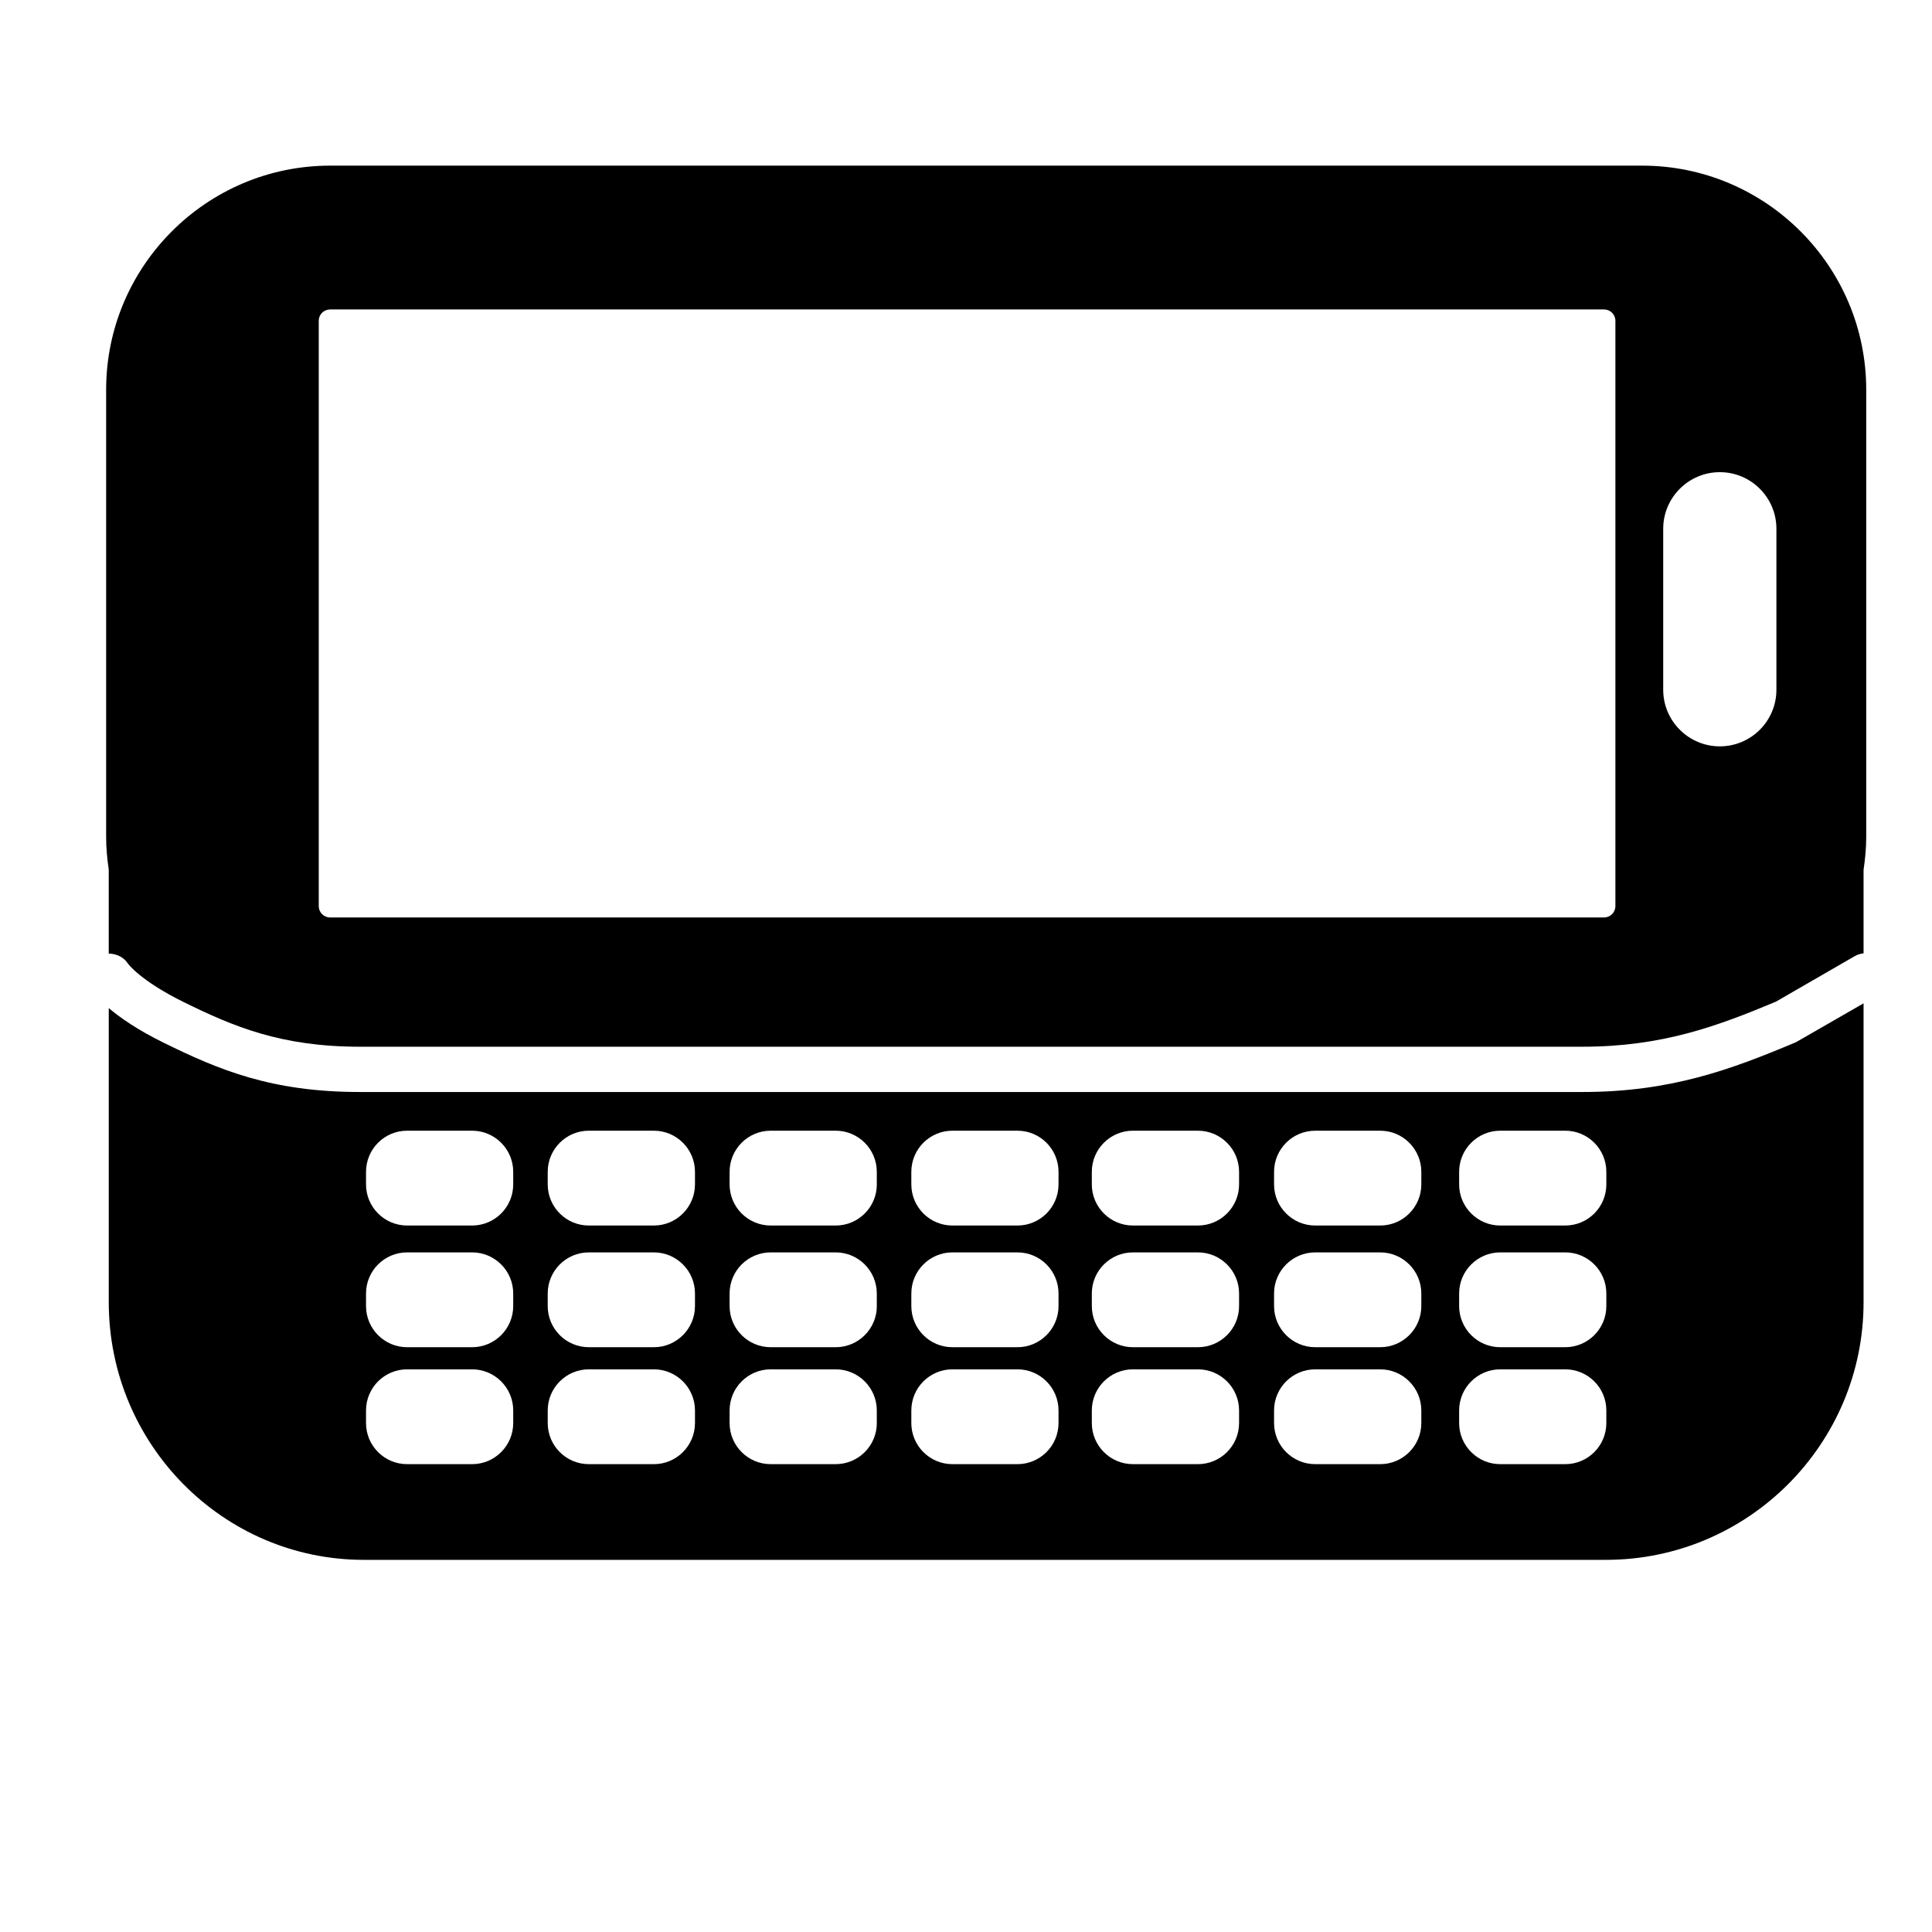
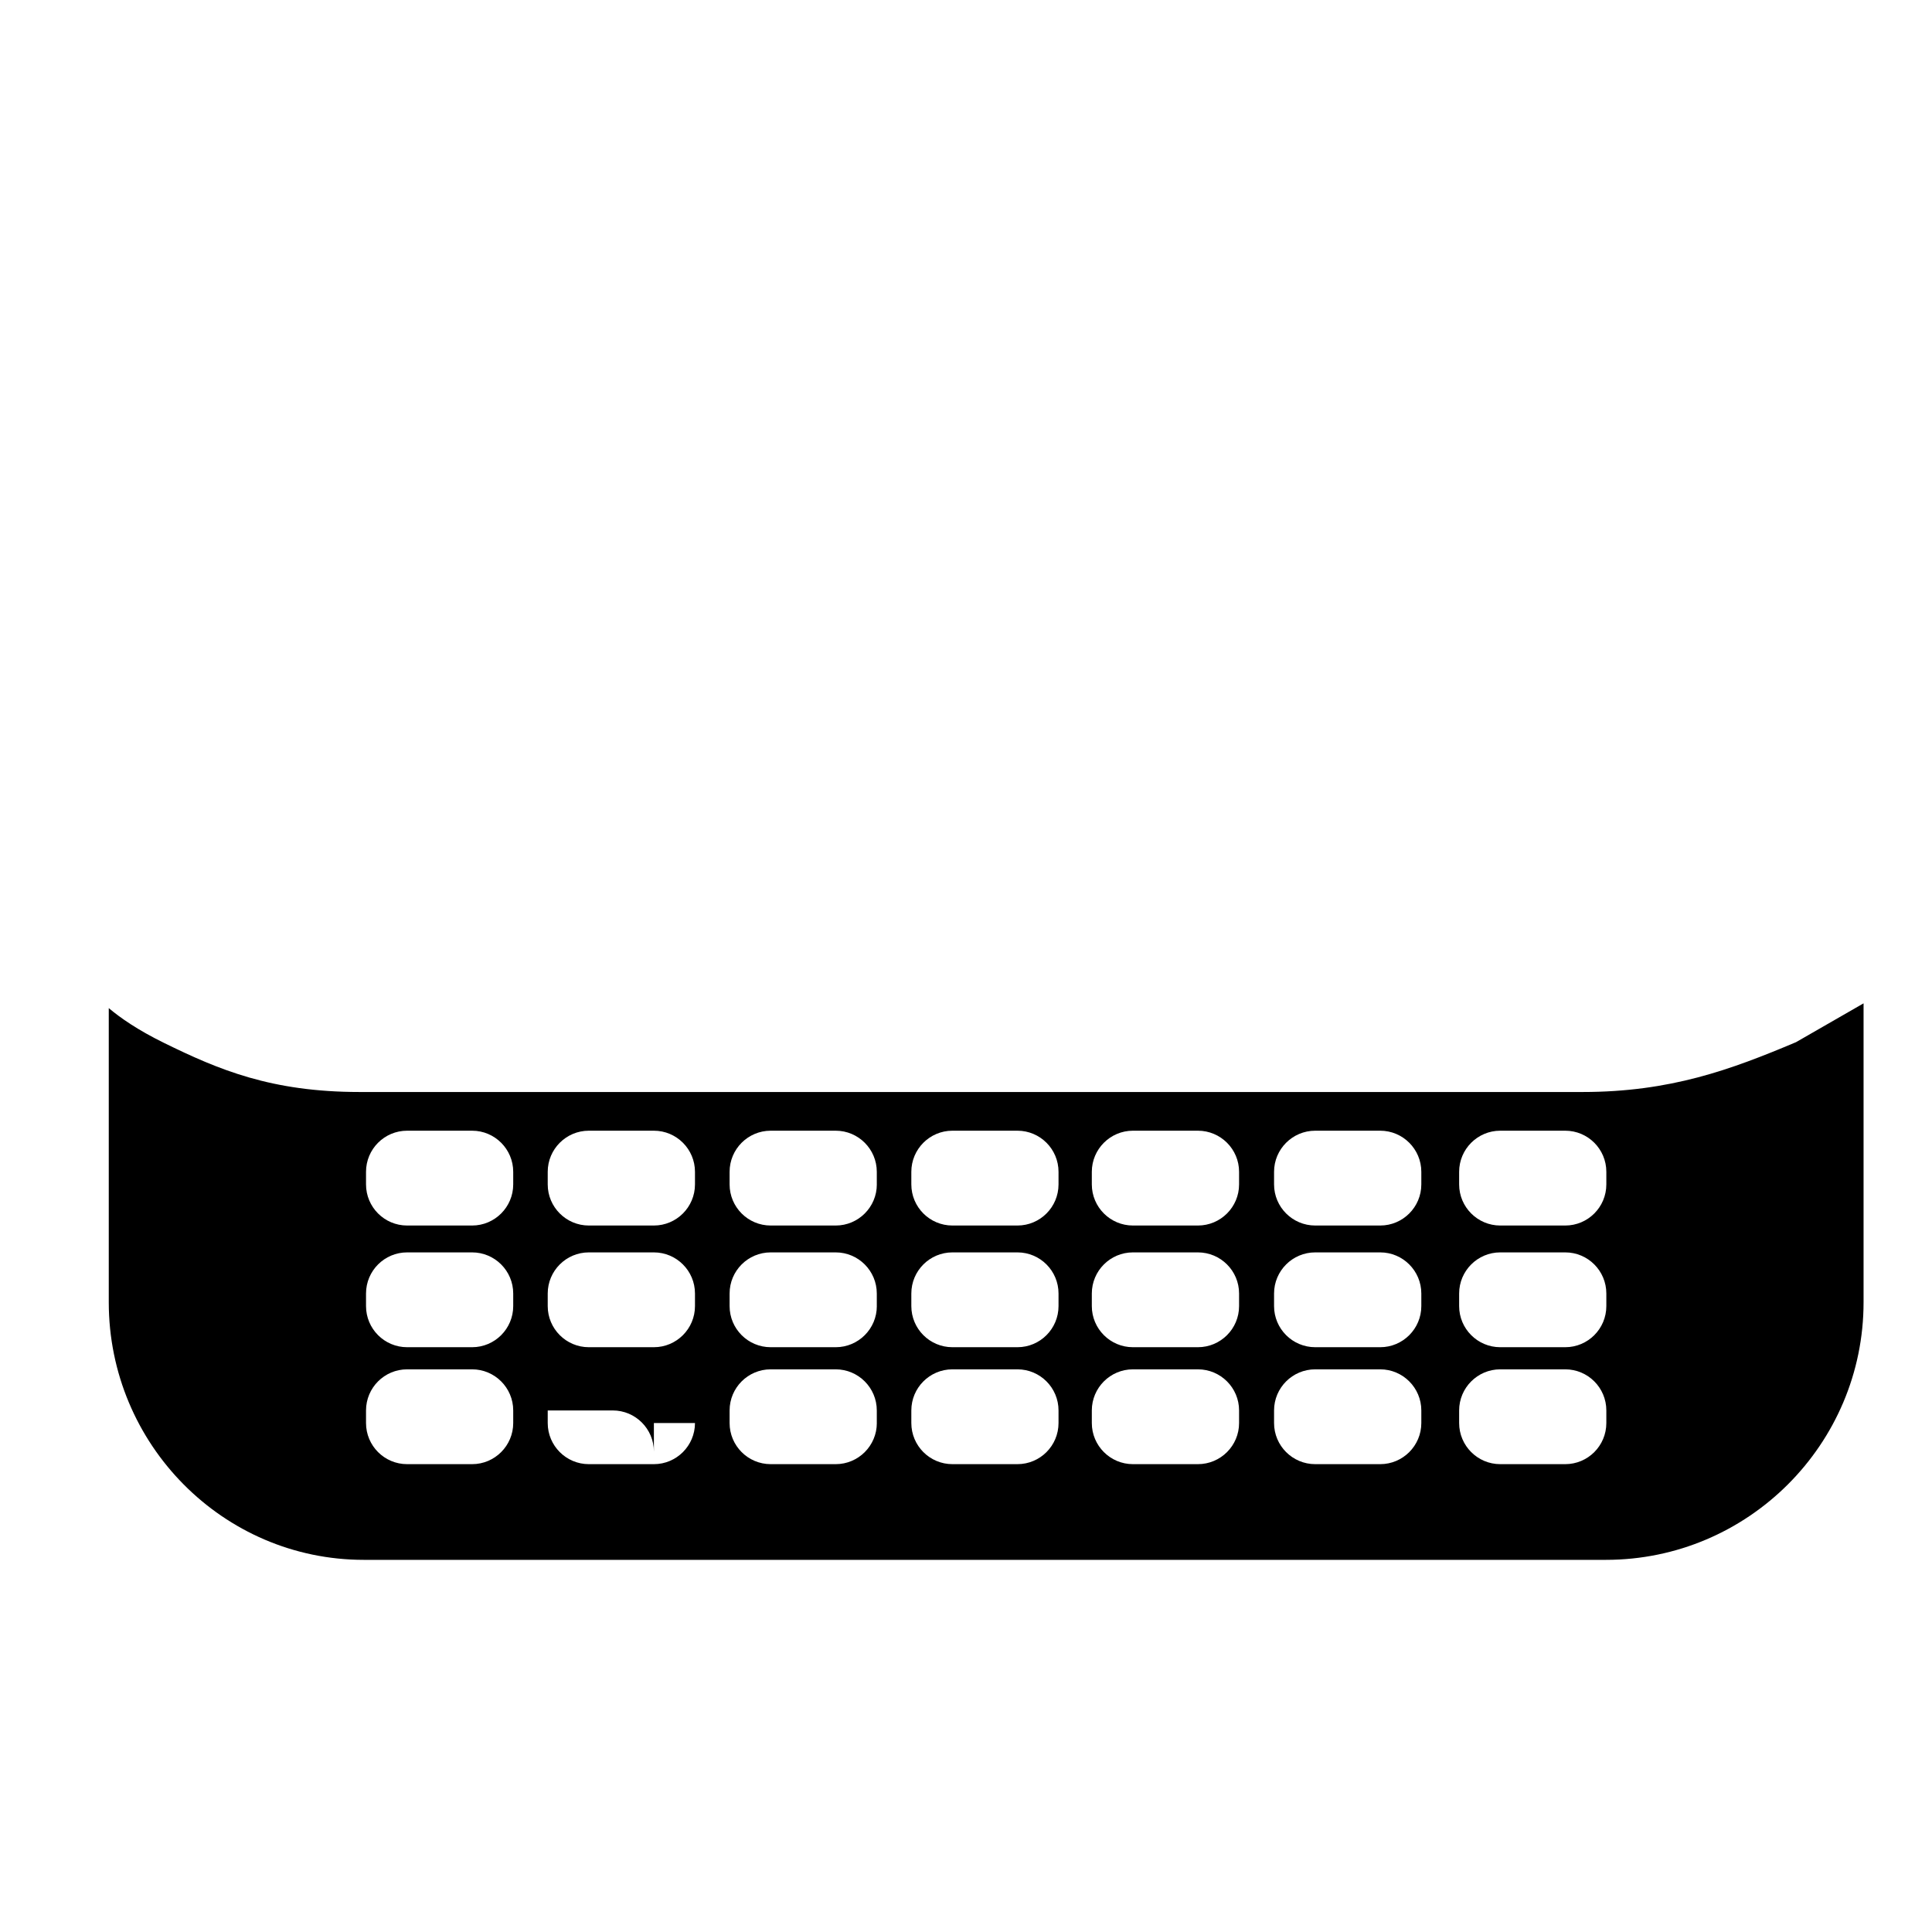
<svg xmlns="http://www.w3.org/2000/svg" version="1.1" id="Capa_1" x="0px" y="0px" viewBox="0 0 64 64" style="enable-background:new 0 0 64 64;" xml:space="preserve">
-   <path d="M3.602,31.588c0.25,0.004,0.5,0.116,0.637,0.334c0,0,0.405,0.565,1.853,1.277c1.642,0.807,3.215,1.475,5.827,1.475h40.5  c2.634,0,4.462-0.676,6.411-1.493l2.617-1.511c0.089-0.051,0.187-0.079,0.286-0.088v-2.765c0.051-0.354,0.088-0.713,0.088-1.081  V12.909c0-4.092-3.33-7.422-7.422-7.422H10.938c-4.092,0-7.422,3.33-7.422,7.422v14.827c0,0.364,0.035,0.718,0.086,1.068V31.588z   M55.096,17.516c0-1.034,0.842-1.875,1.875-1.875c1.035,0,1.875,0.841,1.875,1.875v5.333c0,1.034-0.84,1.875-1.875,1.875  c-1.033,0-1.875-0.841-1.875-1.875V17.516z M10.559,10.626c0-0.207,0.168-0.375,0.375-0.375h42.203c0.207,0,0.375,0.168,0.375,0.375  v19.391c0,0.207-0.168,0.375-0.375,0.375H10.934c-0.207,0-0.375-0.168-0.375-0.375V10.626z" />
-   <path d="M52.419,36.174h-40.5c-2.935,0-4.675-0.738-6.489-1.628c-0.875-0.43-1.448-0.831-1.827-1.151v9.743  c0,4.706,3.789,8.534,8.447,8.534h41.148c4.705,0,8.535-3.828,8.535-8.534v-9.901l-2.239,1.287  C57.339,35.432,55.34,36.174,52.419,36.174z M17.001,47.14c0,0.751-0.611,1.362-1.361,1.362h-2.154  c-0.752,0-1.361-0.611-1.361-1.362v-0.417c0-0.751,0.609-1.362,1.361-1.362h2.154c0.75,0,1.361,0.611,1.361,1.362V47.14z   M17.001,43.266c0,0.751-0.611,1.362-1.361,1.362h-2.154c-0.752,0-1.361-0.611-1.361-1.362v-0.417c0-0.751,0.609-1.362,1.361-1.362  h2.154c0.75,0,1.361,0.611,1.361,1.362V43.266z M17.001,39.235c0,0.751-0.611,1.362-1.361,1.362h-2.154  c-0.752,0-1.361-0.611-1.361-1.362v-0.417c0-0.751,0.609-1.362,1.361-1.362h2.154c0.75,0,1.361,0.611,1.361,1.362V39.235z   M23.022,47.14c0,0.751-0.611,1.362-1.361,1.362h-2.156c-0.75,0-1.361-0.611-1.361-1.362v-0.417c0-0.751,0.611-1.362,1.361-1.362  h2.156c0.75,0,1.361,0.611,1.361,1.362V47.14z M23.022,43.266c0,0.751-0.611,1.362-1.361,1.362h-2.156  c-0.75,0-1.361-0.611-1.361-1.362v-0.417c0-0.751,0.611-1.362,1.361-1.362h2.156c0.75,0,1.361,0.611,1.361,1.362V43.266z   M23.022,39.235c0,0.751-0.611,1.362-1.361,1.362h-2.156c-0.75,0-1.361-0.611-1.361-1.362v-0.417c0-0.751,0.611-1.362,1.361-1.362  h2.156c0.75,0,1.361,0.611,1.361,1.362V39.235z M29.046,47.14c0,0.751-0.611,1.362-1.361,1.362H25.53  c-0.752,0-1.361-0.611-1.361-1.362v-0.417c0-0.751,0.609-1.362,1.361-1.362h2.154c0.75,0,1.361,0.611,1.361,1.362V47.14z   M29.046,43.266c0,0.751-0.611,1.362-1.361,1.362H25.53c-0.752,0-1.361-0.611-1.361-1.362v-0.417c0-0.751,0.609-1.362,1.361-1.362  h2.154c0.75,0,1.361,0.611,1.361,1.362V43.266z M29.046,39.235c0,0.751-0.611,1.362-1.361,1.362H25.53  c-0.752,0-1.361-0.611-1.361-1.362v-0.417c0-0.751,0.609-1.362,1.361-1.362h2.154c0.75,0,1.361,0.611,1.361,1.362V39.235z   M35.065,47.14c0,0.751-0.609,1.362-1.361,1.362H31.55c-0.752,0-1.361-0.611-1.361-1.362v-0.417c0-0.751,0.609-1.362,1.361-1.362  h2.154c0.752,0,1.361,0.611,1.361,1.362V47.14z M35.065,43.266c0,0.751-0.609,1.362-1.361,1.362H31.55  c-0.752,0-1.361-0.611-1.361-1.362v-0.417c0-0.751,0.609-1.362,1.361-1.362h2.154c0.752,0,1.361,0.611,1.361,1.362V43.266z   M35.065,39.235c0,0.751-0.609,1.362-1.361,1.362H31.55c-0.752,0-1.361-0.611-1.361-1.362v-0.417c0-0.751,0.609-1.362,1.361-1.362  h2.154c0.752,0,1.361,0.611,1.361,1.362V39.235z M41.046,47.14c0,0.751-0.611,1.362-1.363,1.362h-2.154  c-0.75,0-1.361-0.611-1.361-1.362v-0.417c0-0.751,0.611-1.362,1.361-1.362h2.154c0.752,0,1.363,0.611,1.363,1.362V47.14z   M41.046,43.266c0,0.751-0.611,1.362-1.363,1.362h-2.154c-0.75,0-1.361-0.611-1.361-1.362v-0.417c0-0.751,0.611-1.362,1.361-1.362  h2.154c0.752,0,1.363,0.611,1.363,1.362V43.266z M41.046,39.235c0,0.751-0.611,1.362-1.363,1.362h-2.154  c-0.75,0-1.361-0.611-1.361-1.362v-0.417c0-0.751,0.611-1.362,1.361-1.362h2.154c0.752,0,1.363,0.611,1.363,1.362V39.235z   M47.083,47.14c0,0.751-0.611,1.362-1.361,1.362h-2.154c-0.752,0-1.363-0.611-1.363-1.362v-0.417c0-0.751,0.611-1.362,1.363-1.362  h2.154c0.75,0,1.361,0.611,1.361,1.362V47.14z M47.083,43.266c0,0.751-0.611,1.362-1.361,1.362h-2.154  c-0.752,0-1.363-0.611-1.363-1.362v-0.417c0-0.751,0.611-1.362,1.363-1.362h2.154c0.75,0,1.361,0.611,1.361,1.362V43.266z   M47.083,39.235c0,0.751-0.611,1.362-1.361,1.362h-2.154c-0.752,0-1.363-0.611-1.363-1.362v-0.417c0-0.751,0.611-1.362,1.363-1.362  h2.154c0.75,0,1.361,0.611,1.361,1.362V39.235z M53.212,47.14c0,0.751-0.609,1.362-1.361,1.362h-2.154  c-0.75,0-1.361-0.611-1.361-1.362v-0.417c0-0.751,0.611-1.362,1.361-1.362h2.154c0.752,0,1.361,0.611,1.361,1.362V47.14z   M53.212,43.266c0,0.751-0.609,1.362-1.361,1.362h-2.154c-0.75,0-1.361-0.611-1.361-1.362v-0.417c0-0.751,0.611-1.362,1.361-1.362  h2.154c0.752,0,1.361,0.611,1.361,1.362V43.266z M53.212,39.235c0,0.751-0.609,1.362-1.361,1.362h-2.154  c-0.75,0-1.361-0.611-1.361-1.362v-0.417c0-0.751,0.611-1.362,1.361-1.362h2.154c0.752,0,1.361,0.611,1.361,1.362V39.235z" />
+   <path d="M52.419,36.174h-40.5c-2.935,0-4.675-0.738-6.489-1.628c-0.875-0.43-1.448-0.831-1.827-1.151v9.743  c0,4.706,3.789,8.534,8.447,8.534h41.148c4.705,0,8.535-3.828,8.535-8.534v-9.901l-2.239,1.287  C57.339,35.432,55.34,36.174,52.419,36.174z M17.001,47.14c0,0.751-0.611,1.362-1.361,1.362h-2.154  c-0.752,0-1.361-0.611-1.361-1.362v-0.417c0-0.751,0.609-1.362,1.361-1.362h2.154c0.75,0,1.361,0.611,1.361,1.362V47.14z   M17.001,43.266c0,0.751-0.611,1.362-1.361,1.362h-2.154c-0.752,0-1.361-0.611-1.361-1.362v-0.417c0-0.751,0.609-1.362,1.361-1.362  h2.154c0.75,0,1.361,0.611,1.361,1.362V43.266z M17.001,39.235c0,0.751-0.611,1.362-1.361,1.362h-2.154  c-0.752,0-1.361-0.611-1.361-1.362v-0.417c0-0.751,0.609-1.362,1.361-1.362h2.154c0.75,0,1.361,0.611,1.361,1.362V39.235z   M23.022,47.14c0,0.751-0.611,1.362-1.361,1.362h-2.156c-0.75,0-1.361-0.611-1.361-1.362v-0.417h2.156c0.75,0,1.361,0.611,1.361,1.362V47.14z M23.022,43.266c0,0.751-0.611,1.362-1.361,1.362h-2.156  c-0.75,0-1.361-0.611-1.361-1.362v-0.417c0-0.751,0.611-1.362,1.361-1.362h2.156c0.75,0,1.361,0.611,1.361,1.362V43.266z   M23.022,39.235c0,0.751-0.611,1.362-1.361,1.362h-2.156c-0.75,0-1.361-0.611-1.361-1.362v-0.417c0-0.751,0.611-1.362,1.361-1.362  h2.156c0.75,0,1.361,0.611,1.361,1.362V39.235z M29.046,47.14c0,0.751-0.611,1.362-1.361,1.362H25.53  c-0.752,0-1.361-0.611-1.361-1.362v-0.417c0-0.751,0.609-1.362,1.361-1.362h2.154c0.75,0,1.361,0.611,1.361,1.362V47.14z   M29.046,43.266c0,0.751-0.611,1.362-1.361,1.362H25.53c-0.752,0-1.361-0.611-1.361-1.362v-0.417c0-0.751,0.609-1.362,1.361-1.362  h2.154c0.75,0,1.361,0.611,1.361,1.362V43.266z M29.046,39.235c0,0.751-0.611,1.362-1.361,1.362H25.53  c-0.752,0-1.361-0.611-1.361-1.362v-0.417c0-0.751,0.609-1.362,1.361-1.362h2.154c0.75,0,1.361,0.611,1.361,1.362V39.235z   M35.065,47.14c0,0.751-0.609,1.362-1.361,1.362H31.55c-0.752,0-1.361-0.611-1.361-1.362v-0.417c0-0.751,0.609-1.362,1.361-1.362  h2.154c0.752,0,1.361,0.611,1.361,1.362V47.14z M35.065,43.266c0,0.751-0.609,1.362-1.361,1.362H31.55  c-0.752,0-1.361-0.611-1.361-1.362v-0.417c0-0.751,0.609-1.362,1.361-1.362h2.154c0.752,0,1.361,0.611,1.361,1.362V43.266z   M35.065,39.235c0,0.751-0.609,1.362-1.361,1.362H31.55c-0.752,0-1.361-0.611-1.361-1.362v-0.417c0-0.751,0.609-1.362,1.361-1.362  h2.154c0.752,0,1.361,0.611,1.361,1.362V39.235z M41.046,47.14c0,0.751-0.611,1.362-1.363,1.362h-2.154  c-0.75,0-1.361-0.611-1.361-1.362v-0.417c0-0.751,0.611-1.362,1.361-1.362h2.154c0.752,0,1.363,0.611,1.363,1.362V47.14z   M41.046,43.266c0,0.751-0.611,1.362-1.363,1.362h-2.154c-0.75,0-1.361-0.611-1.361-1.362v-0.417c0-0.751,0.611-1.362,1.361-1.362  h2.154c0.752,0,1.363,0.611,1.363,1.362V43.266z M41.046,39.235c0,0.751-0.611,1.362-1.363,1.362h-2.154  c-0.75,0-1.361-0.611-1.361-1.362v-0.417c0-0.751,0.611-1.362,1.361-1.362h2.154c0.752,0,1.363,0.611,1.363,1.362V39.235z   M47.083,47.14c0,0.751-0.611,1.362-1.361,1.362h-2.154c-0.752,0-1.363-0.611-1.363-1.362v-0.417c0-0.751,0.611-1.362,1.363-1.362  h2.154c0.75,0,1.361,0.611,1.361,1.362V47.14z M47.083,43.266c0,0.751-0.611,1.362-1.361,1.362h-2.154  c-0.752,0-1.363-0.611-1.363-1.362v-0.417c0-0.751,0.611-1.362,1.363-1.362h2.154c0.75,0,1.361,0.611,1.361,1.362V43.266z   M47.083,39.235c0,0.751-0.611,1.362-1.361,1.362h-2.154c-0.752,0-1.363-0.611-1.363-1.362v-0.417c0-0.751,0.611-1.362,1.363-1.362  h2.154c0.75,0,1.361,0.611,1.361,1.362V39.235z M53.212,47.14c0,0.751-0.609,1.362-1.361,1.362h-2.154  c-0.75,0-1.361-0.611-1.361-1.362v-0.417c0-0.751,0.611-1.362,1.361-1.362h2.154c0.752,0,1.361,0.611,1.361,1.362V47.14z   M53.212,43.266c0,0.751-0.609,1.362-1.361,1.362h-2.154c-0.75,0-1.361-0.611-1.361-1.362v-0.417c0-0.751,0.611-1.362,1.361-1.362  h2.154c0.752,0,1.361,0.611,1.361,1.362V43.266z M53.212,39.235c0,0.751-0.609,1.362-1.361,1.362h-2.154  c-0.75,0-1.361-0.611-1.361-1.362v-0.417c0-0.751,0.611-1.362,1.361-1.362h2.154c0.752,0,1.361,0.611,1.361,1.362V39.235z" />
</svg>